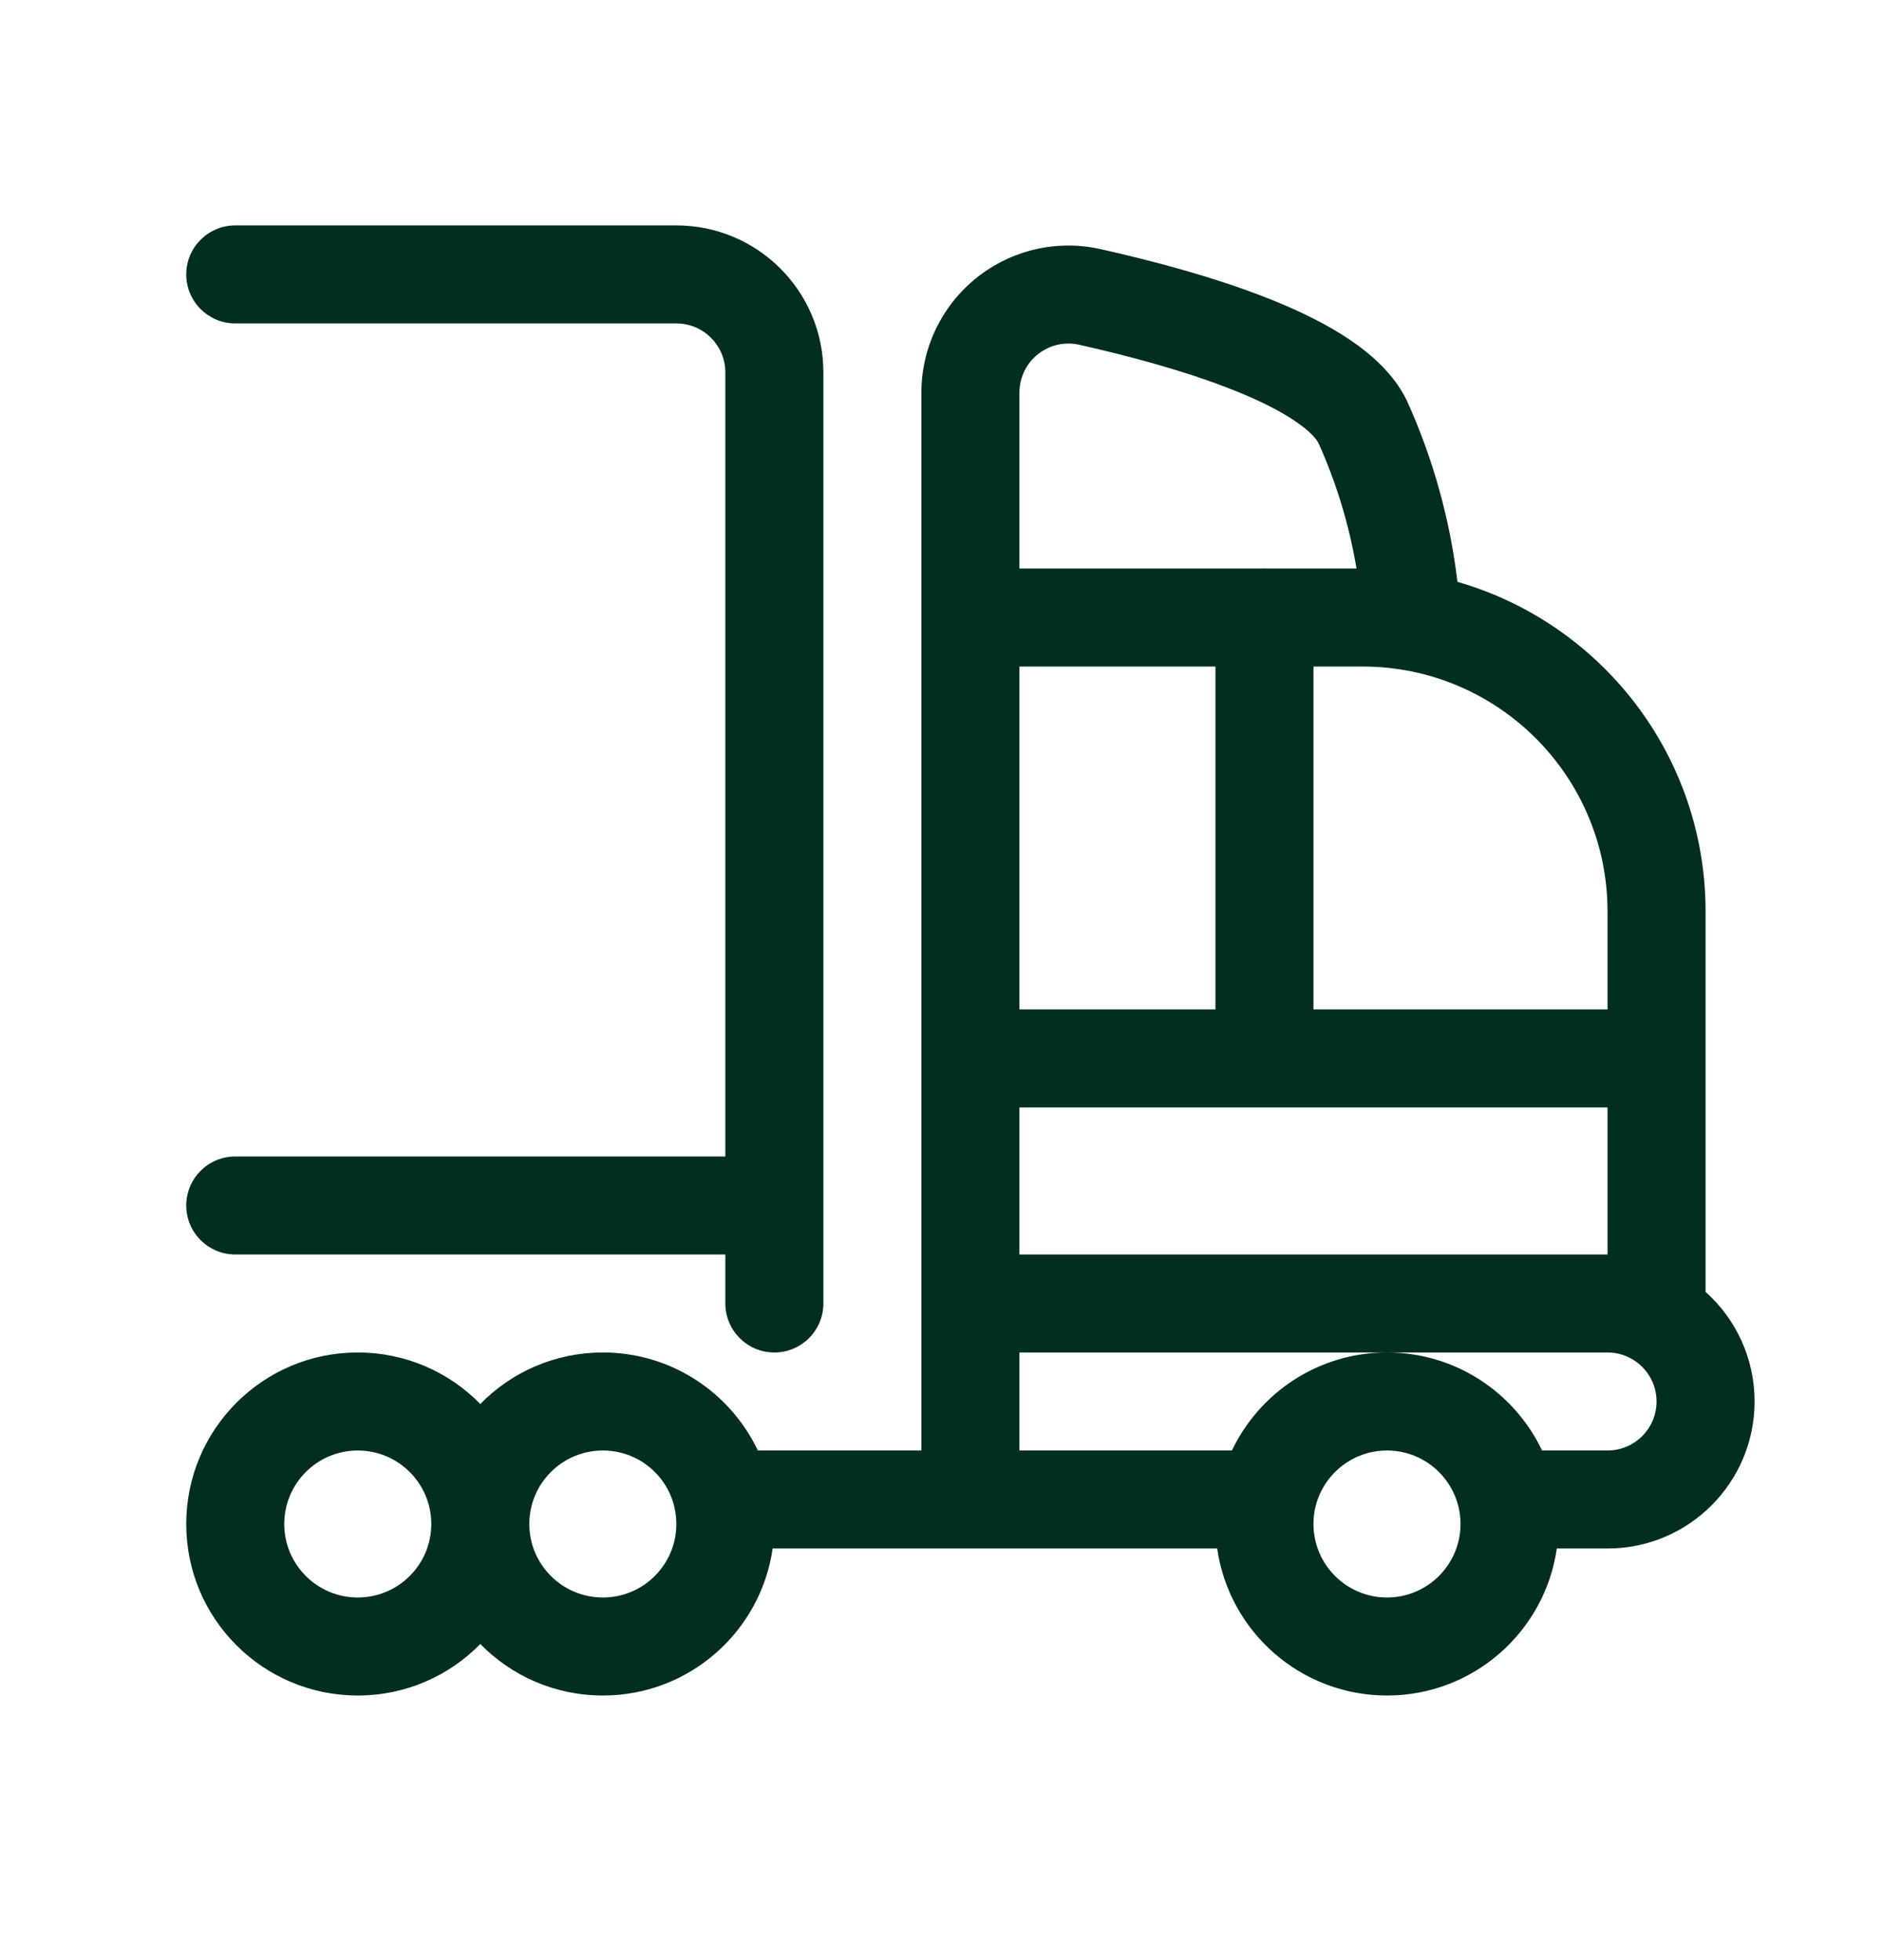
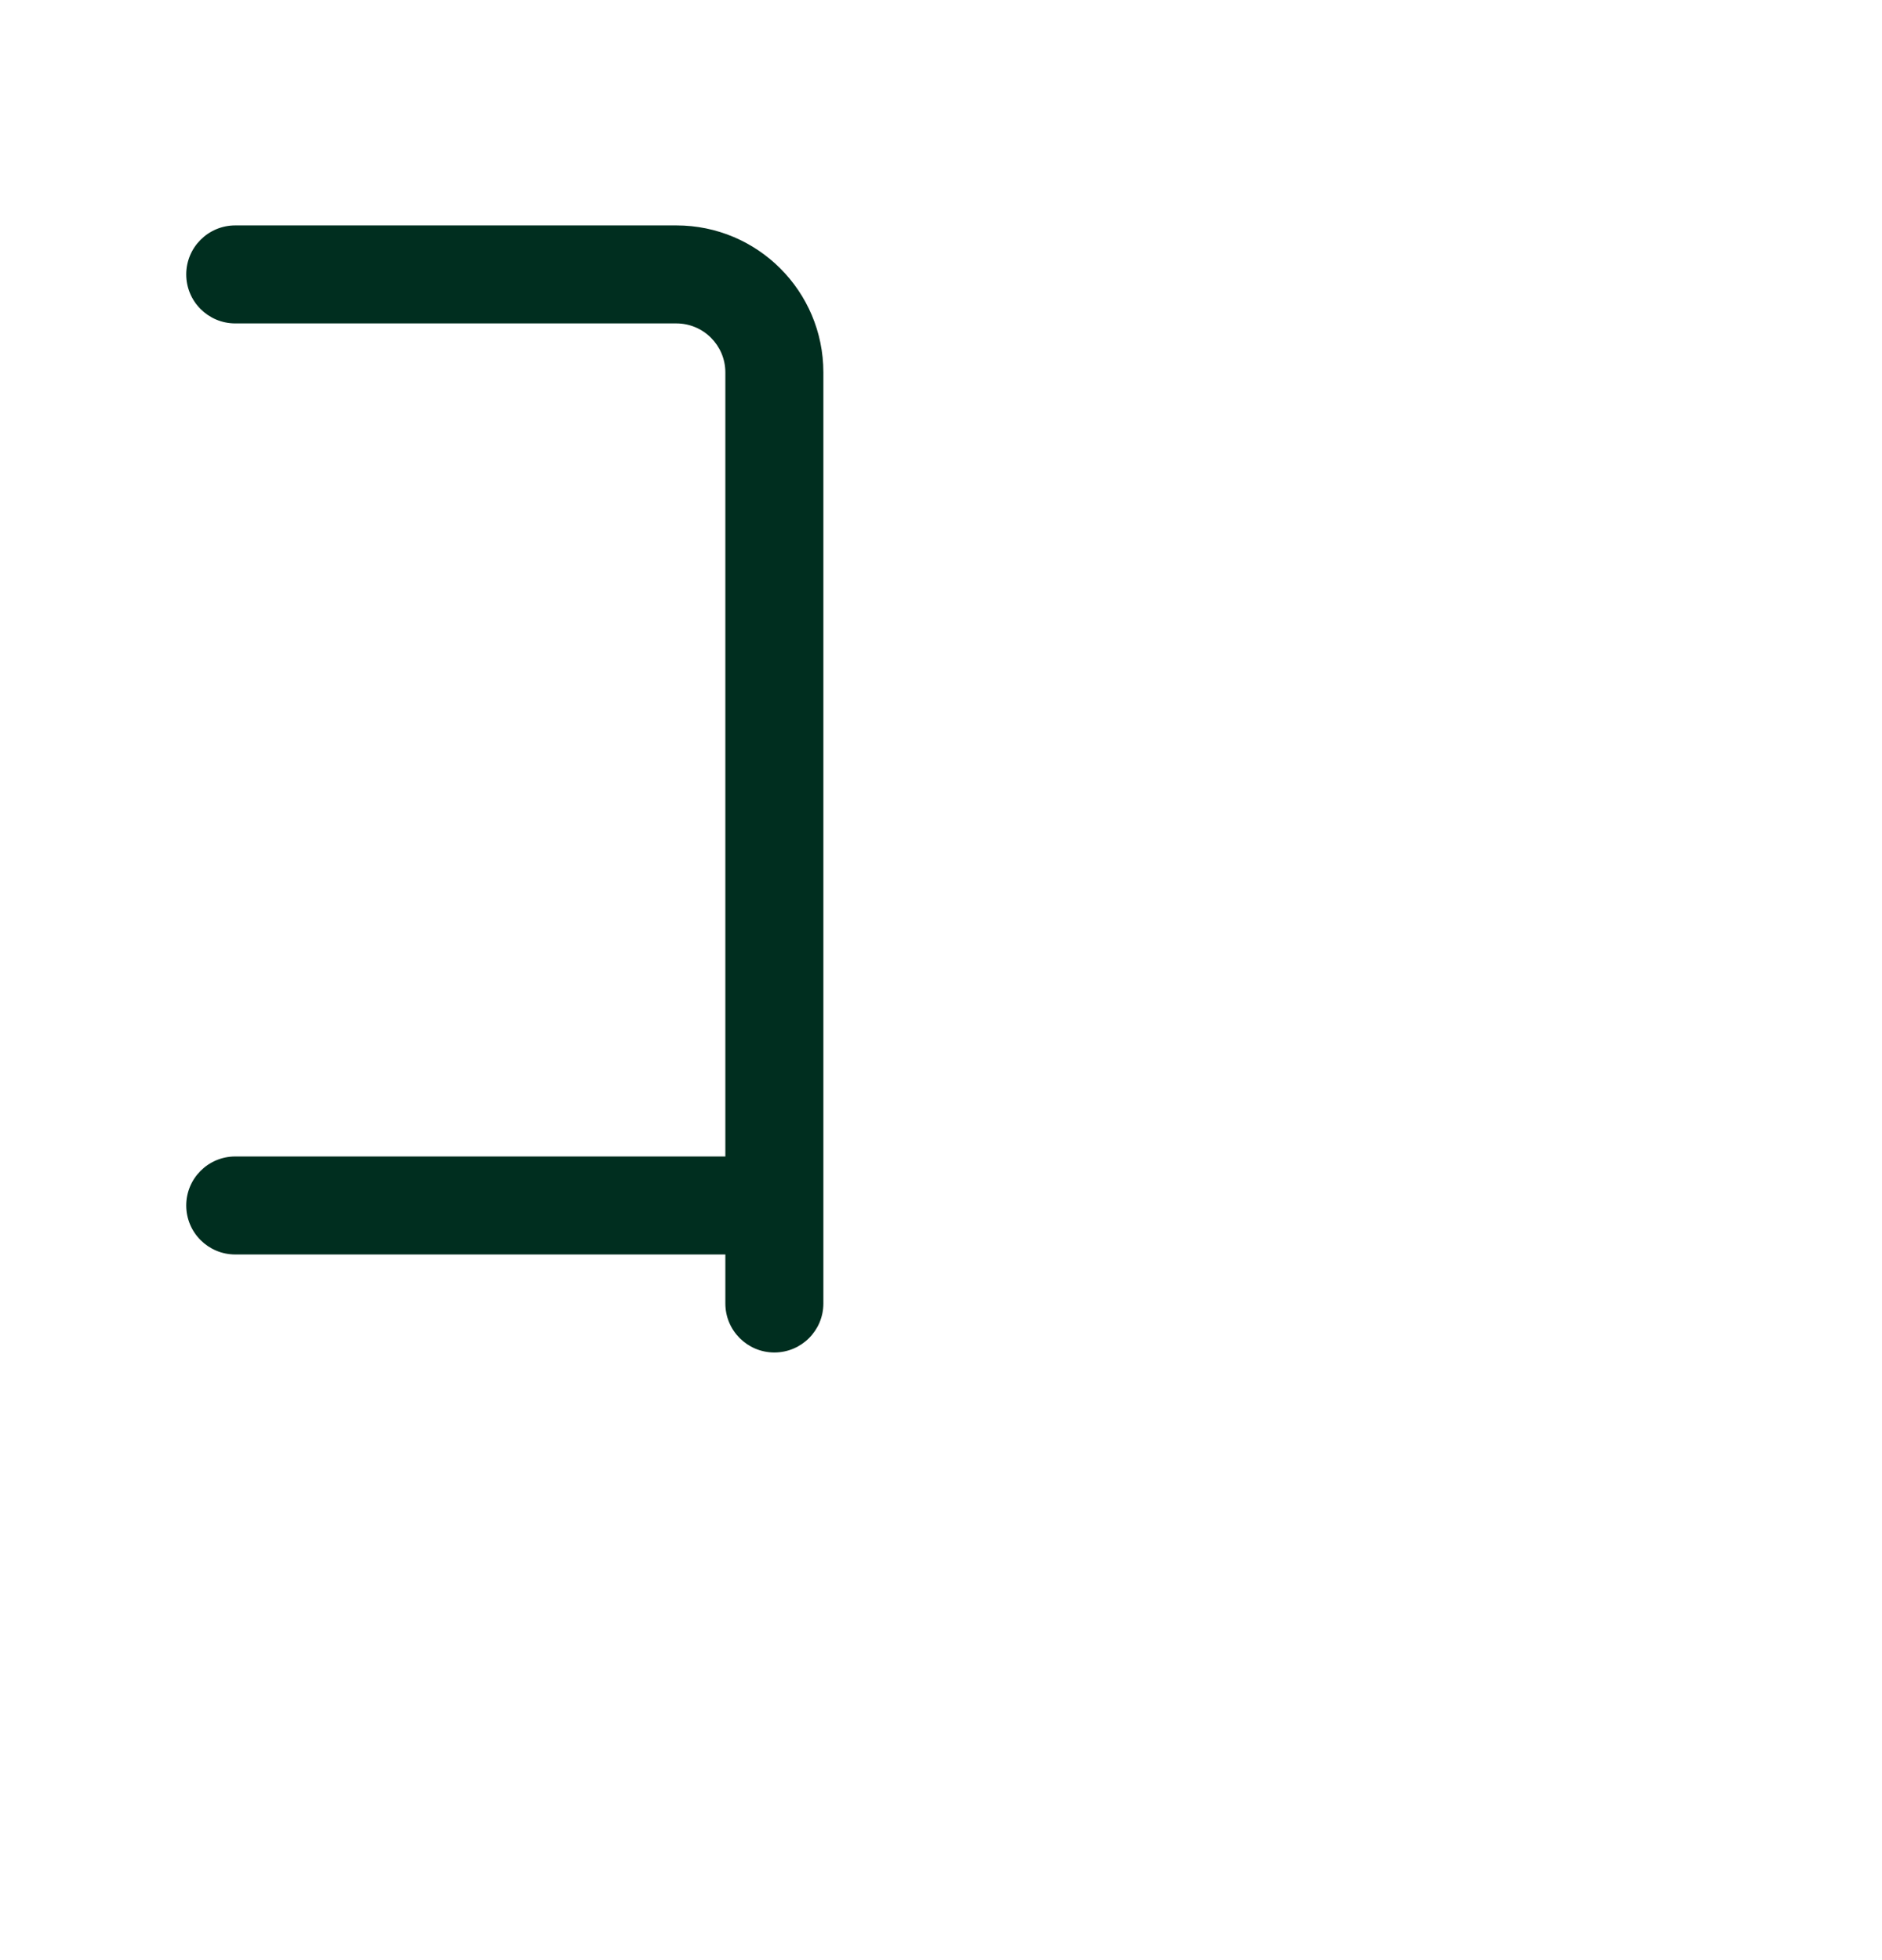
<svg xmlns="http://www.w3.org/2000/svg" width="24" height="25" viewBox="0 0 24 25" fill="none">
  <path d="M2.375 3.5C2.375 3.155 2.655 2.875 3 2.875H8.625C9.661 2.875 10.5 3.714 10.5 4.75V16.625C10.5 16.97 10.22 17.25 9.875 17.25C9.53 17.25 9.25 16.97 9.25 16.625V16H3C2.655 16 2.375 15.72 2.375 15.375C2.375 15.03 2.655 14.75 3 14.75H9.25V4.75C9.25 4.405 8.97 4.125 8.625 4.125H3C2.655 4.125 2.375 3.845 2.375 3.5Z" fill="#002E1F" />
-   <path fill-rule="evenodd" clip-rule="evenodd" d="M2.375 19.438C2.375 18.229 3.354 17.25 4.562 17.25C5.175 17.25 5.728 17.501 6.125 17.907C6.522 17.501 7.075 17.25 7.688 17.25C8.56 17.25 9.313 17.761 9.664 18.5H11.75L11.75 5.008C11.75 4.438 12.009 3.899 12.454 3.543C12.899 3.187 13.481 3.052 14.037 3.178C14.714 3.329 15.525 3.545 16.227 3.828C16.577 3.969 16.918 4.135 17.207 4.329C17.488 4.518 17.77 4.767 17.934 5.096C17.938 5.103 17.941 5.11 17.944 5.117C18.275 5.848 18.491 6.625 18.586 7.421C20.413 7.946 21.75 9.63 21.75 11.626V16.477C22.134 16.821 22.375 17.32 22.375 17.875C22.375 18.91 21.535 19.75 20.5 19.75H19.853C19.701 20.81 18.79 21.625 17.688 21.625C16.585 21.625 15.674 20.81 15.522 19.75H9.853C9.701 20.81 8.79 21.625 7.688 21.625C7.075 21.625 6.522 21.374 6.125 20.968C5.728 21.374 5.175 21.625 4.562 21.625C3.354 21.625 2.375 20.646 2.375 19.438ZM8.6 19.22C8.603 19.24 8.607 19.26 8.612 19.279C8.62 19.331 8.625 19.384 8.625 19.438C8.625 19.955 8.205 20.375 7.688 20.375C7.17 20.375 6.75 19.955 6.75 19.438C6.75 18.92 7.17 18.5 7.688 18.5C8.131 18.5 8.502 18.807 8.6 19.22ZM16.765 19.267C16.768 19.256 16.77 19.244 16.772 19.233C16.866 18.814 17.24 18.5 17.688 18.5C18.205 18.5 18.625 18.92 18.625 19.438C18.625 19.955 18.205 20.375 17.688 20.375C17.17 20.375 16.75 19.955 16.75 19.438C16.75 19.379 16.755 19.322 16.765 19.267ZM15.71 18.5H13L13 17.25H17.688C16.815 17.25 16.062 17.761 15.71 18.5ZM19.665 18.5C19.313 17.761 18.56 17.25 17.688 17.25H20.5C20.609 17.25 20.712 17.278 20.802 17.328C20.809 17.332 20.816 17.336 20.823 17.34C21.004 17.45 21.125 17.648 21.125 17.875C21.125 18.22 20.845 18.5 20.5 18.5H19.665ZM5.5 19.438C5.5 18.92 5.08 18.5 4.562 18.5C4.045 18.5 3.625 18.92 3.625 19.438C3.625 19.955 4.045 20.375 4.562 20.375C5.08 20.375 5.5 19.955 5.5 19.438ZM13.235 4.519C13.383 4.4 13.577 4.355 13.762 4.397C14.412 4.543 15.149 4.741 15.758 4.987C16.064 5.11 16.319 5.238 16.51 5.367C16.7 5.494 16.782 5.593 16.812 5.647C17.043 6.159 17.206 6.699 17.299 7.251H16.158C16.147 7.25 16.136 7.25 16.125 7.25C16.114 7.25 16.103 7.25 16.092 7.251H13V5.007C13 4.817 13.086 4.637 13.235 4.519ZM20.5 11.626V12.875H16.75V8.501H17.375C19.101 8.501 20.5 9.9 20.5 11.626ZM20.5 14.125H13V16H20.5V14.125ZM15.5 8.501V12.875H13V8.501H15.5Z" fill="#002E1F" />
</svg>